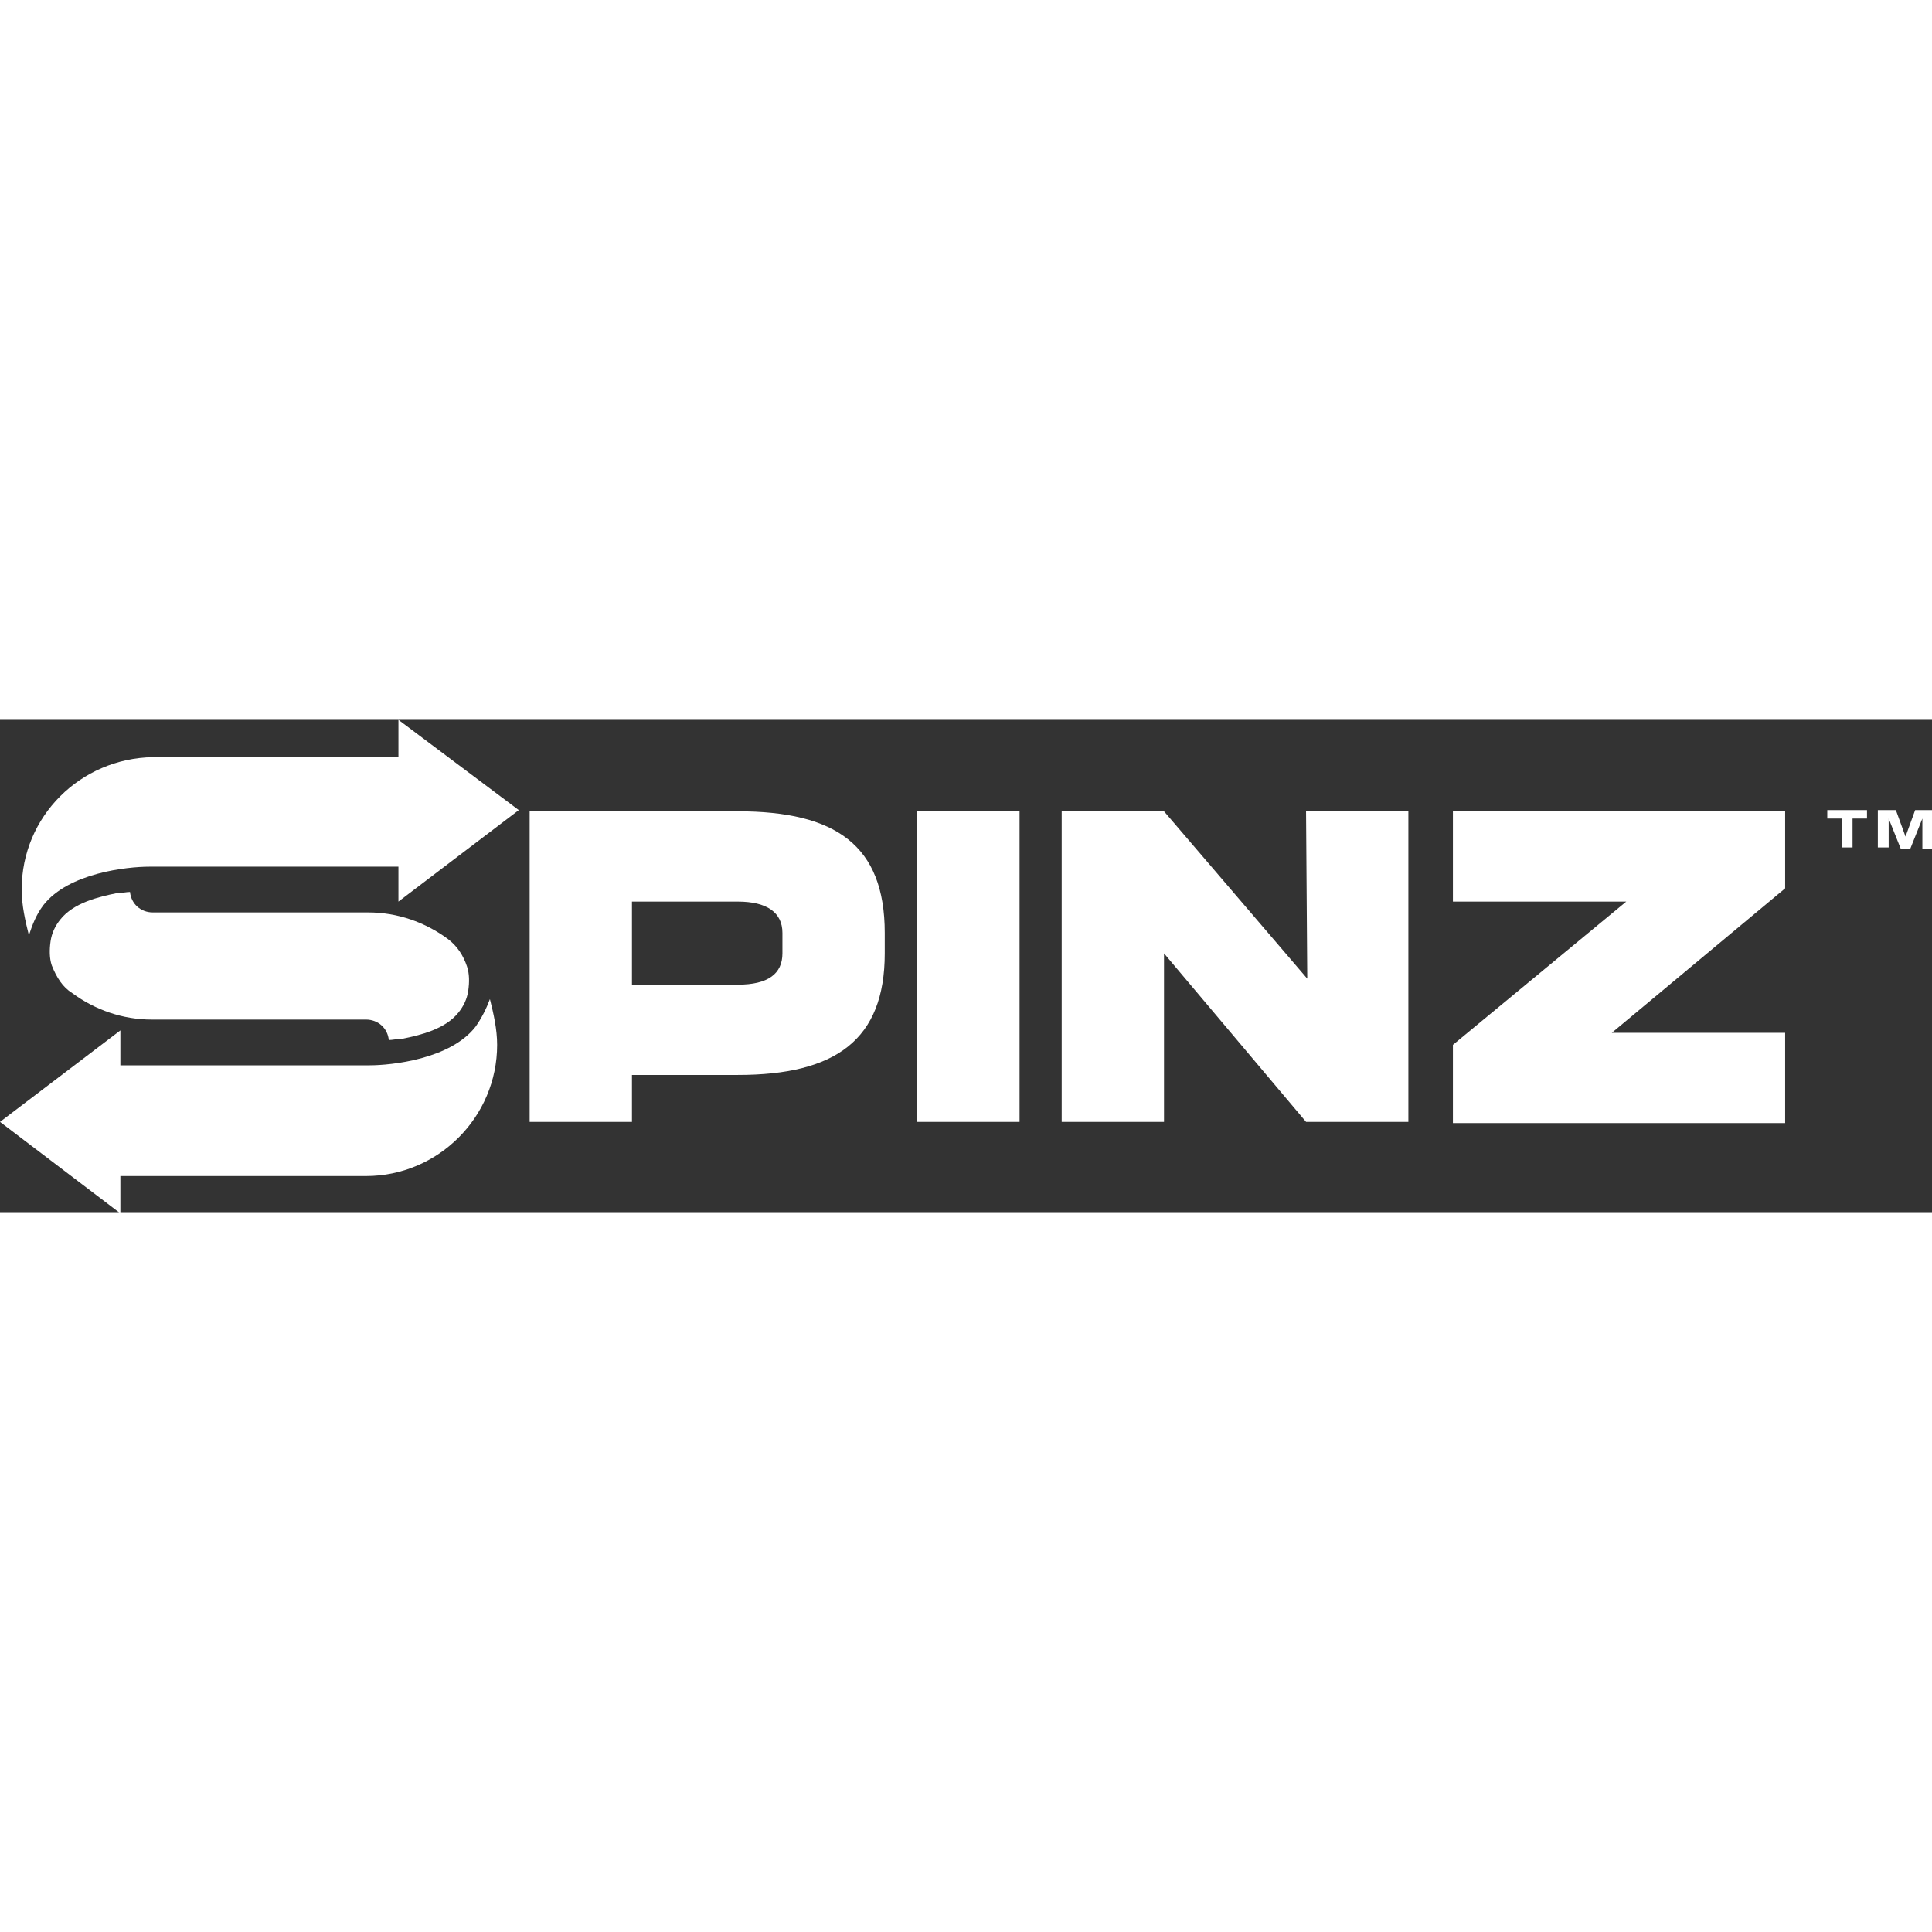
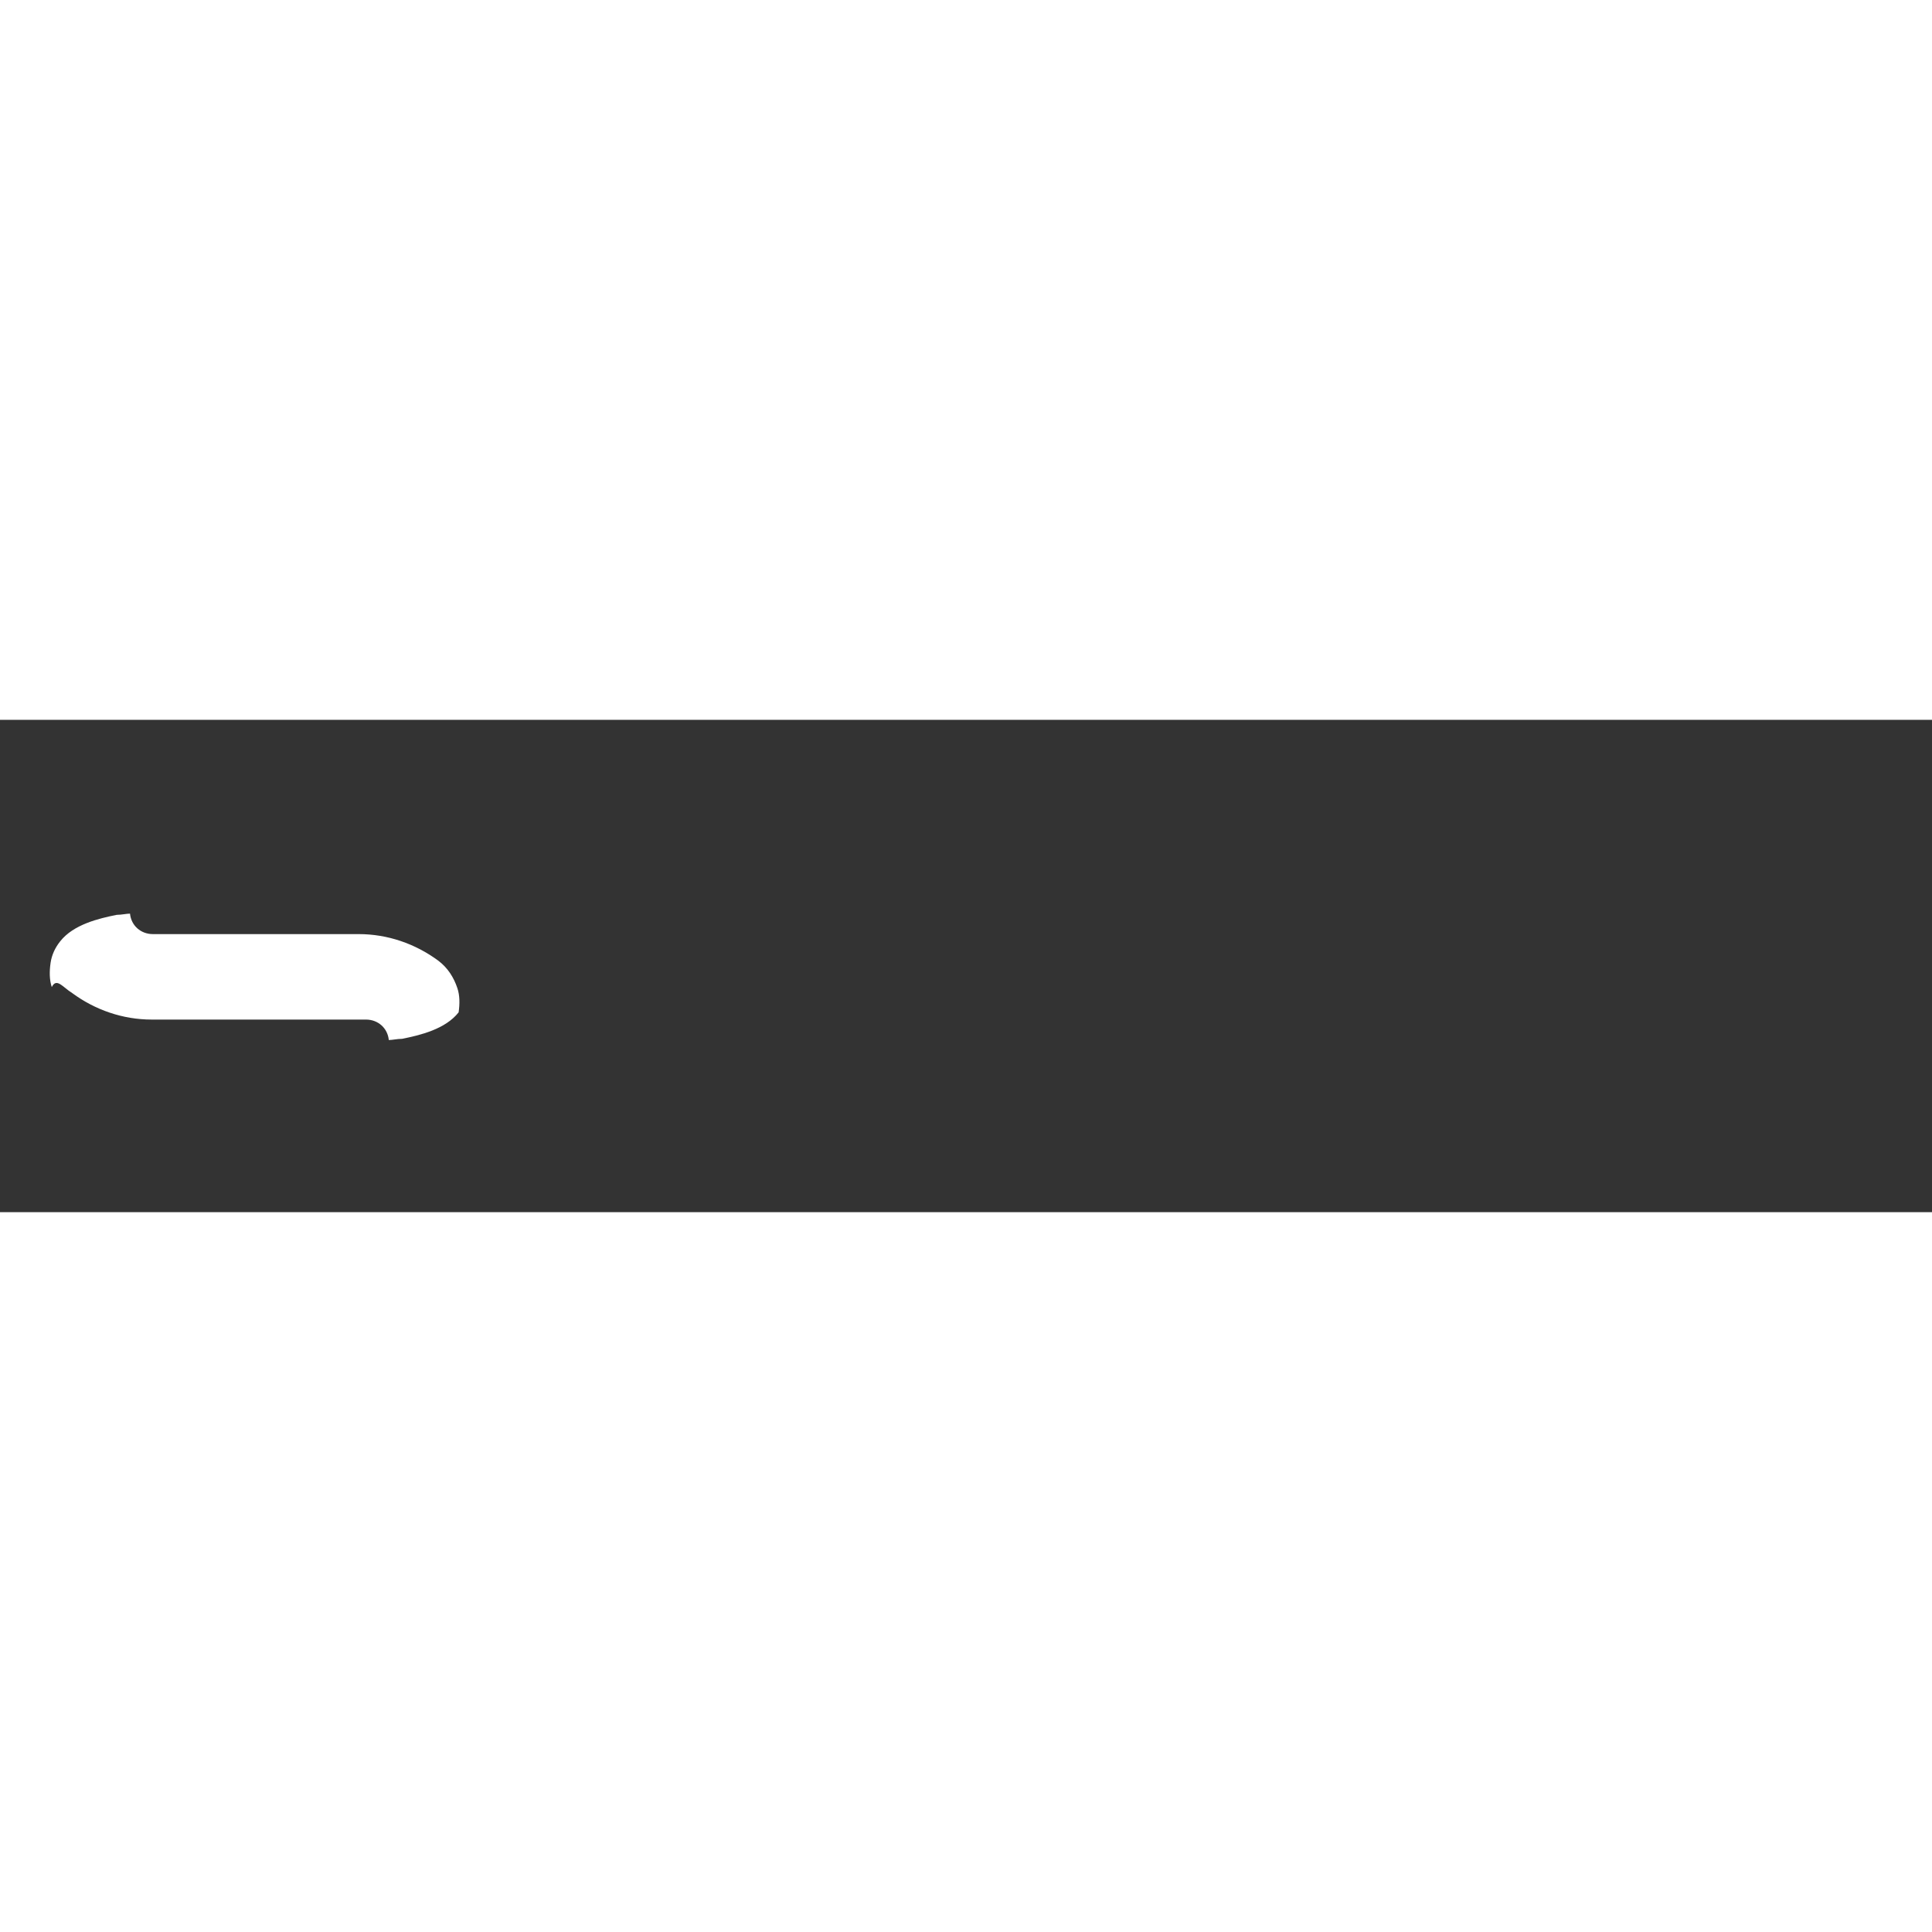
<svg xmlns="http://www.w3.org/2000/svg" version="1.1" id="Слой_1" x="0px" y="0px" viewBox="0 0 160.5 40.9" style="enable-background:new 0 0 160.5 40.9;" xml:space="preserve" width="100" height="100">
  <rect x="0" y="0" width="160.5" height="40.9" fill="#333333" stroke="none" />
  <style type="text/css">
	.st0{fill:#FFFFFF;}
</style>
-   <path class="st0" d="M61.3,7.6H44v25.8h8.5v-3.9h8.8c8.1,0,12.2-2.9,12.2-10.1v-1.7C73.5,10.4,69.4,7.6,61.3,7.6z M65,19.4  c0,1.7-1.2,2.6-3.7,2.6h-8.8v-6.9h8.8c2.4,0,3.7,0.9,3.7,2.6V19.4z M76.2,7.6h8.5v25.8h-8.5L76.2,7.6z M108.6,21.5L96.7,7.6h-8.5  v25.8h8.5v-14l11.8,14h8.5V7.6h-8.5L108.6,21.5z M120.7,15.1h14.4l-14.4,11.9v6.5h27.6v-7.5h-14.4L148.3,14V7.6h-27.6V15.1z   M151.8,8.2h1.2v2.4h0.9V8.2h1.2V7.5h-3.3V8.2z M159.1,7.5l-0.8,2.2l-0.8-2.2h-1.5v3.1h0.9V8.2h0l1,2.5h0.8l1-2.5h0v2.5h0.9V7.5  L159.1,7.5z M39.5,25.5c-2.1,2.7-7,3.2-8.8,3.2H10v-2.9L0,33.4l10,7.6v-3.1h20.4c6,0,10.9-4.9,10.9-10.9c0-1.3-0.3-2.6-0.6-3.8  C40.4,24,40,24.8,39.5,25.5z M3.6,15.4c2.1-2.7,7-3.2,8.8-3.2h20.7v2.9l10-7.6L33.1,0v3.1H12.7C6.7,3.2,1.8,8,1.8,14.1  c0,1.3,0.3,2.6,0.6,3.8C2.7,17,3,16.2,3.6,15.4z" />
-   <path class="st0" d="M6,22.7c1.9,1.4,4.2,2.2,6.6,2.2h17.8c1,0,1.8,0.7,1.9,1.7c0.3,0,0.7-0.1,1.1-0.1c1.5-0.3,3.6-0.8,4.7-2.2  c0.4-0.5,0.7-1.1,0.8-1.8c0.1-0.7,0.1-1.4-0.1-2c-0.3-0.9-0.8-1.7-1.6-2.3c-1.9-1.4-4.2-2.2-6.6-2.2H12.7c-1,0-1.8-0.7-1.9-1.7  c-0.3,0-0.7,0.1-1.1,0.1c-1.5,0.3-3.6,0.8-4.7,2.2c-0.4,0.5-0.7,1.1-0.8,1.8c-0.1,0.7-0.1,1.4,0.1,2C4.7,21.4,5.2,22.2,6,22.7z" />
+   <path class="st0" d="M6,22.7c1.9,1.4,4.2,2.2,6.6,2.2h17.8c1,0,1.8,0.7,1.9,1.7c0.3,0,0.7-0.1,1.1-0.1c1.5-0.3,3.6-0.8,4.7-2.2  c0.1-0.7,0.1-1.4-0.1-2c-0.3-0.9-0.8-1.7-1.6-2.3c-1.9-1.4-4.2-2.2-6.6-2.2H12.7c-1,0-1.8-0.7-1.9-1.7  c-0.3,0-0.7,0.1-1.1,0.1c-1.5,0.3-3.6,0.8-4.7,2.2c-0.4,0.5-0.7,1.1-0.8,1.8c-0.1,0.7-0.1,1.4,0.1,2C4.7,21.4,5.2,22.2,6,22.7z" />
</svg>